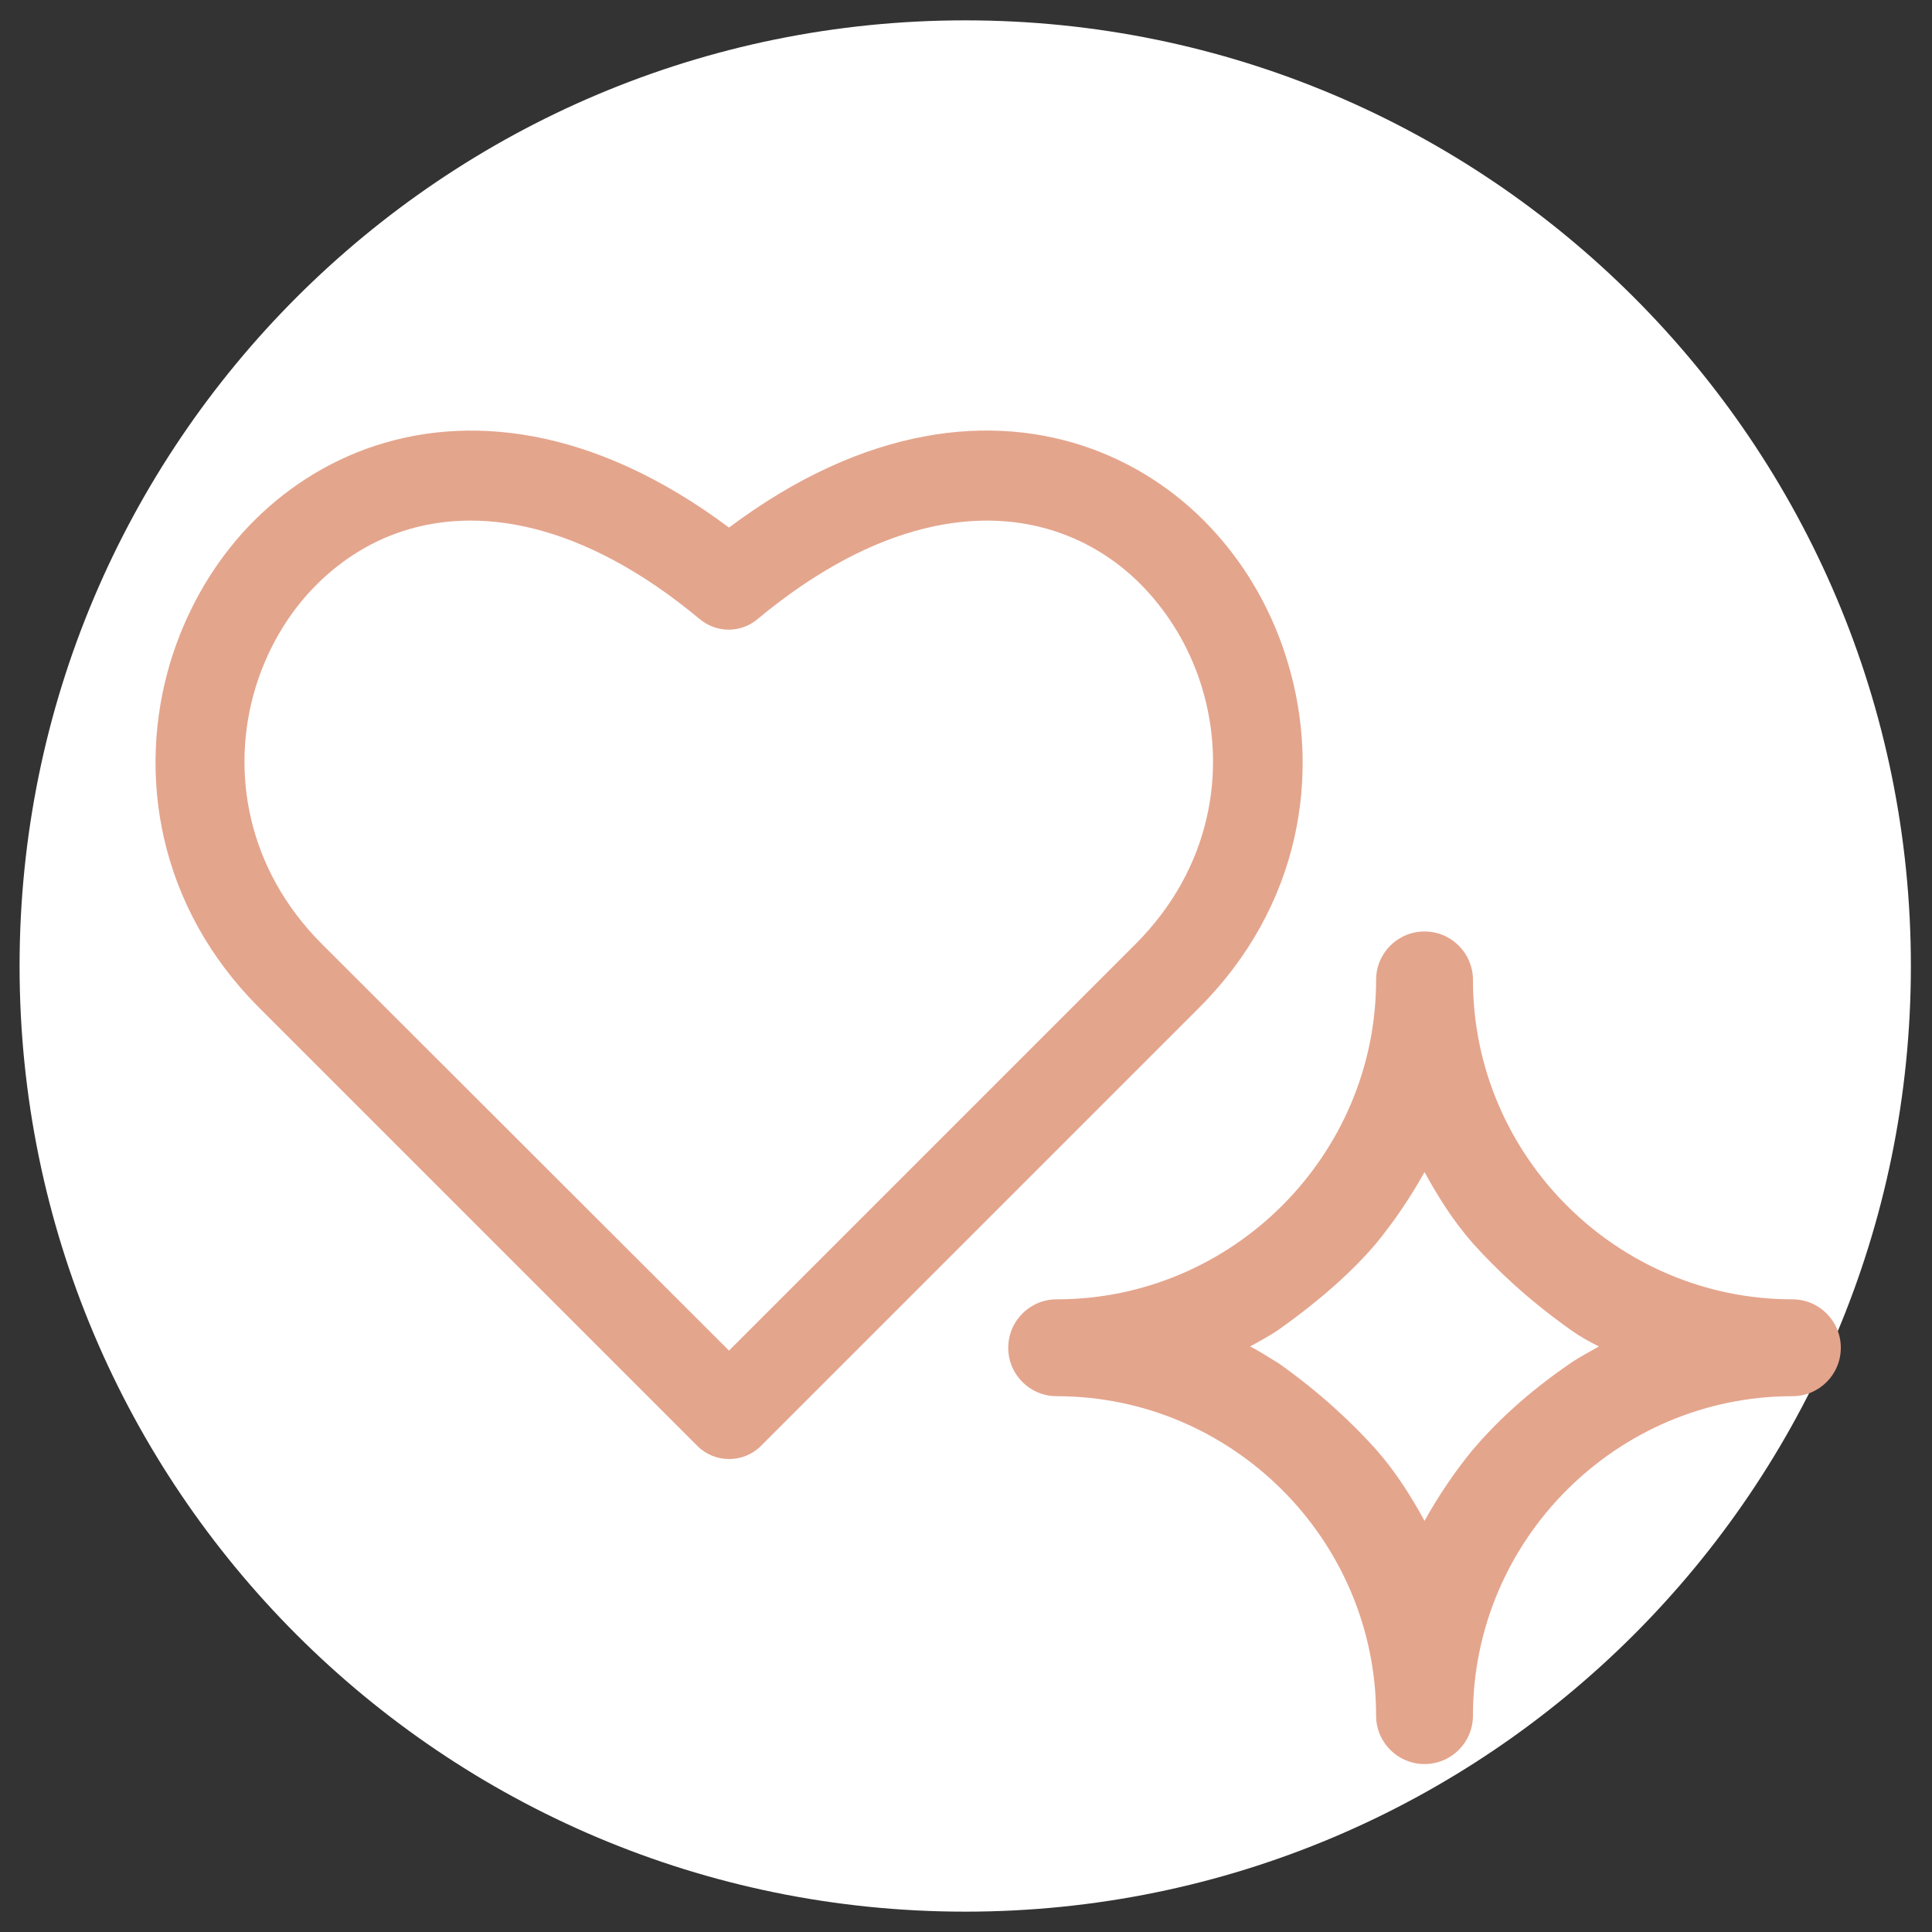
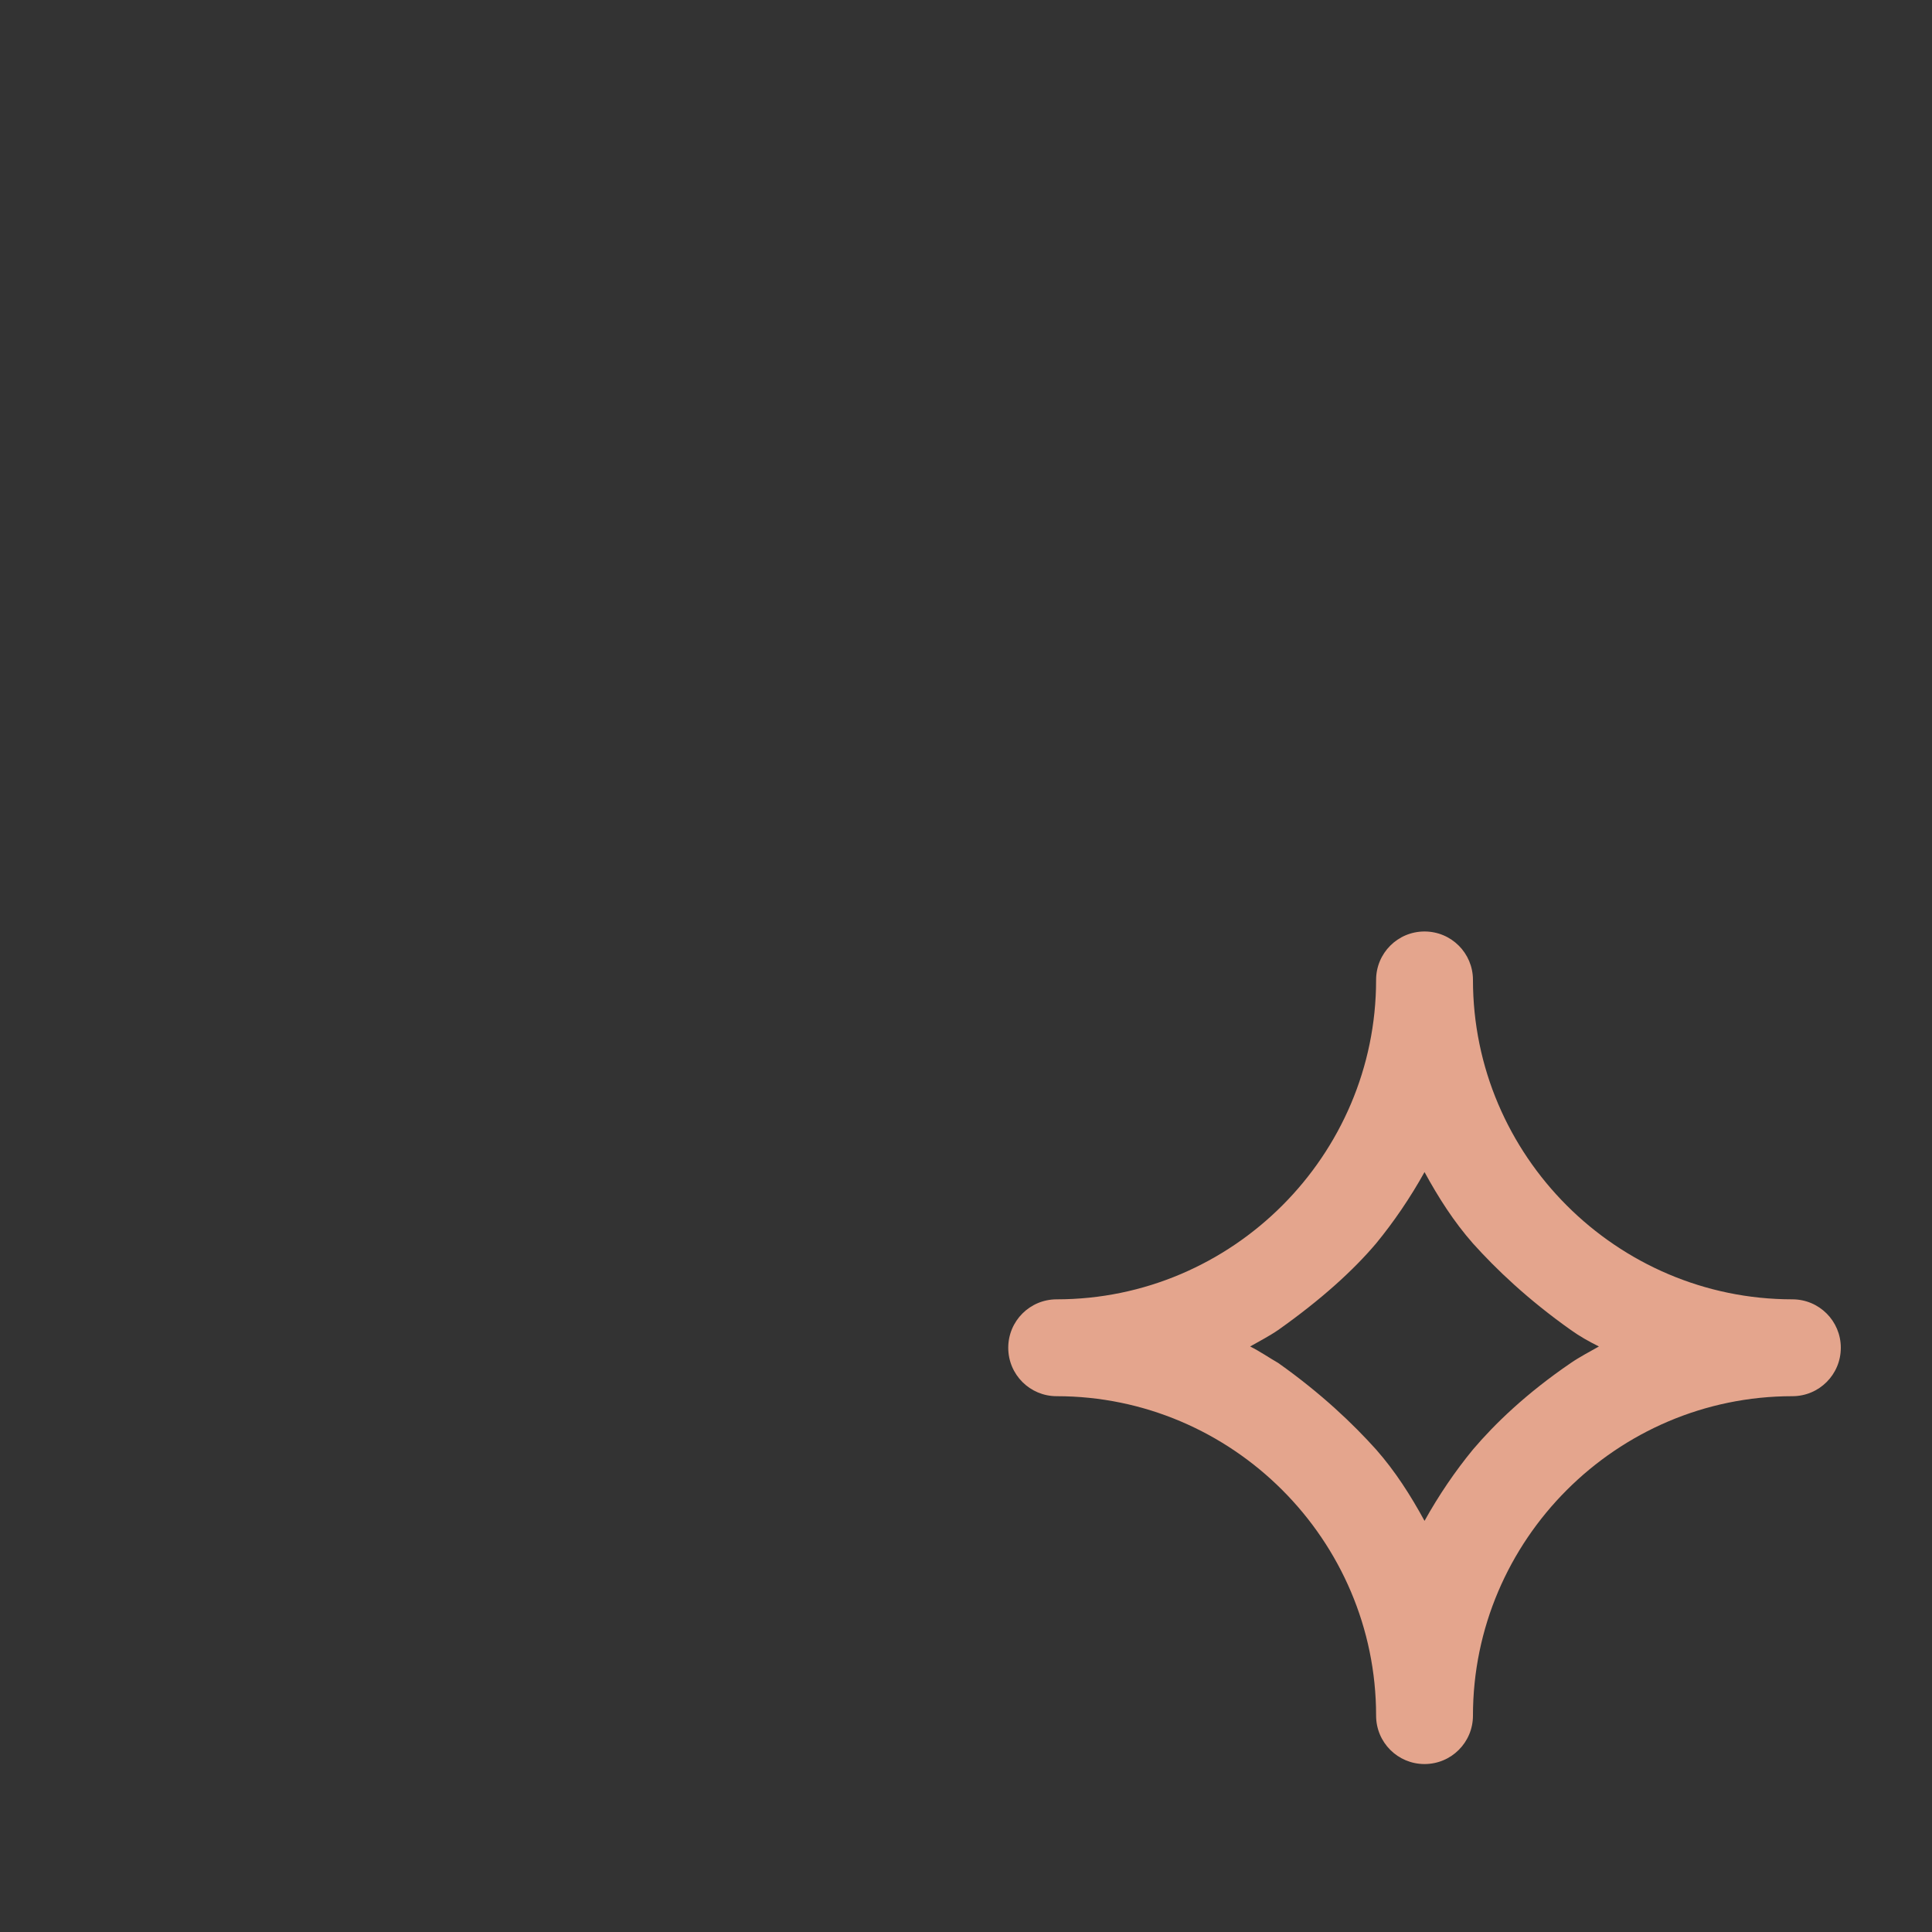
<svg xmlns="http://www.w3.org/2000/svg" width="75" height="75" viewBox="0 0 75 75" fill="none">
  <rect x="0" y="0" width="75" height="75" fill="#333333" stroke="none" />
-   <path d="M37.47 74.21C57.744 74.21 74.18 57.774 74.18 37.5C74.18 17.226 57.744 0.79 37.47 0.79C17.196 0.79 0.76 17.226 0.76 37.5C0.76 57.774 17.196 74.21 37.47 74.21Z" fill="white" />
-   <path d="M28.3 52.43L44.08 36.65C47.01 33.72 47.64 29.91 46.66 26.69C46.25 25.33 45.54 24.07 44.6 23.02C43.68 21.99 42.53 21.19 41.21 20.71C38.11 19.58 33.98 20.23 29.4 24.04C28.74 24.59 27.8 24.57 27.16 24.03C22.59 20.23 18.47 19.58 15.37 20.71C14.05 21.19 12.91 22 11.98 23.02C11.04 24.06 10.34 25.32 9.92 26.69C8.94 29.91 9.57 33.72 12.5 36.65L28.3 52.43ZM46.55 39.12L29.54 56.13C28.86 56.81 27.75 56.81 27.07 56.13L10.06 39.12C6.13 35.19 5.3 30.04 6.62 25.68C7.19 23.82 8.14 22.11 9.41 20.69C10.7 19.26 12.32 18.12 14.2 17.43C18.1 16.01 23.04 16.55 28.3 20.48C33.56 16.54 38.51 16.01 42.4 17.43C44.28 18.12 45.9 19.25 47.19 20.69C48.46 22.1 49.42 23.82 49.98 25.68C51.31 30.04 50.48 35.19 46.55 39.12Z" fill="#E4A58D" />
  <path d="M69.58 50.44C62.76 50.44 57.18 44.86 57.18 38.04C57.18 37 56.34 36.16 55.3 36.16C54.26 36.16 53.42 37 53.42 38.04C53.42 44.86 47.84 50.44 41.02 50.44C39.98 50.44 39.14 51.28 39.14 52.32C39.14 53.36 39.98 54.2 41.02 54.2C47.84 54.2 53.42 59.78 53.42 66.6C53.42 67.64 54.26 68.48 55.3 68.48C56.34 68.48 57.18 67.64 57.18 66.6C57.18 59.78 62.76 54.2 69.58 54.2C70.62 54.2 71.46 53.36 71.46 52.32C71.46 51.28 70.62 50.44 69.58 50.44ZM57.18 56.27C56.49 57.11 55.85 58.05 55.3 59.04C54.76 58.05 54.16 57.11 53.42 56.27C52.53 55.28 51.3 54.1 49.62 52.91C49.27 52.71 48.93 52.47 48.53 52.27C48.88 52.07 49.27 51.87 49.62 51.63C51.3 50.44 52.54 49.31 53.42 48.27C54.11 47.43 54.75 46.49 55.3 45.5C55.84 46.49 56.44 47.43 57.18 48.27C58.07 49.26 59.3 50.44 60.98 51.63C61.33 51.88 61.67 52.07 62.07 52.27C61.72 52.47 61.33 52.67 60.98 52.91C59.25 54.09 58.02 55.28 57.18 56.27Z" fill="#E4A58D" />
</svg>